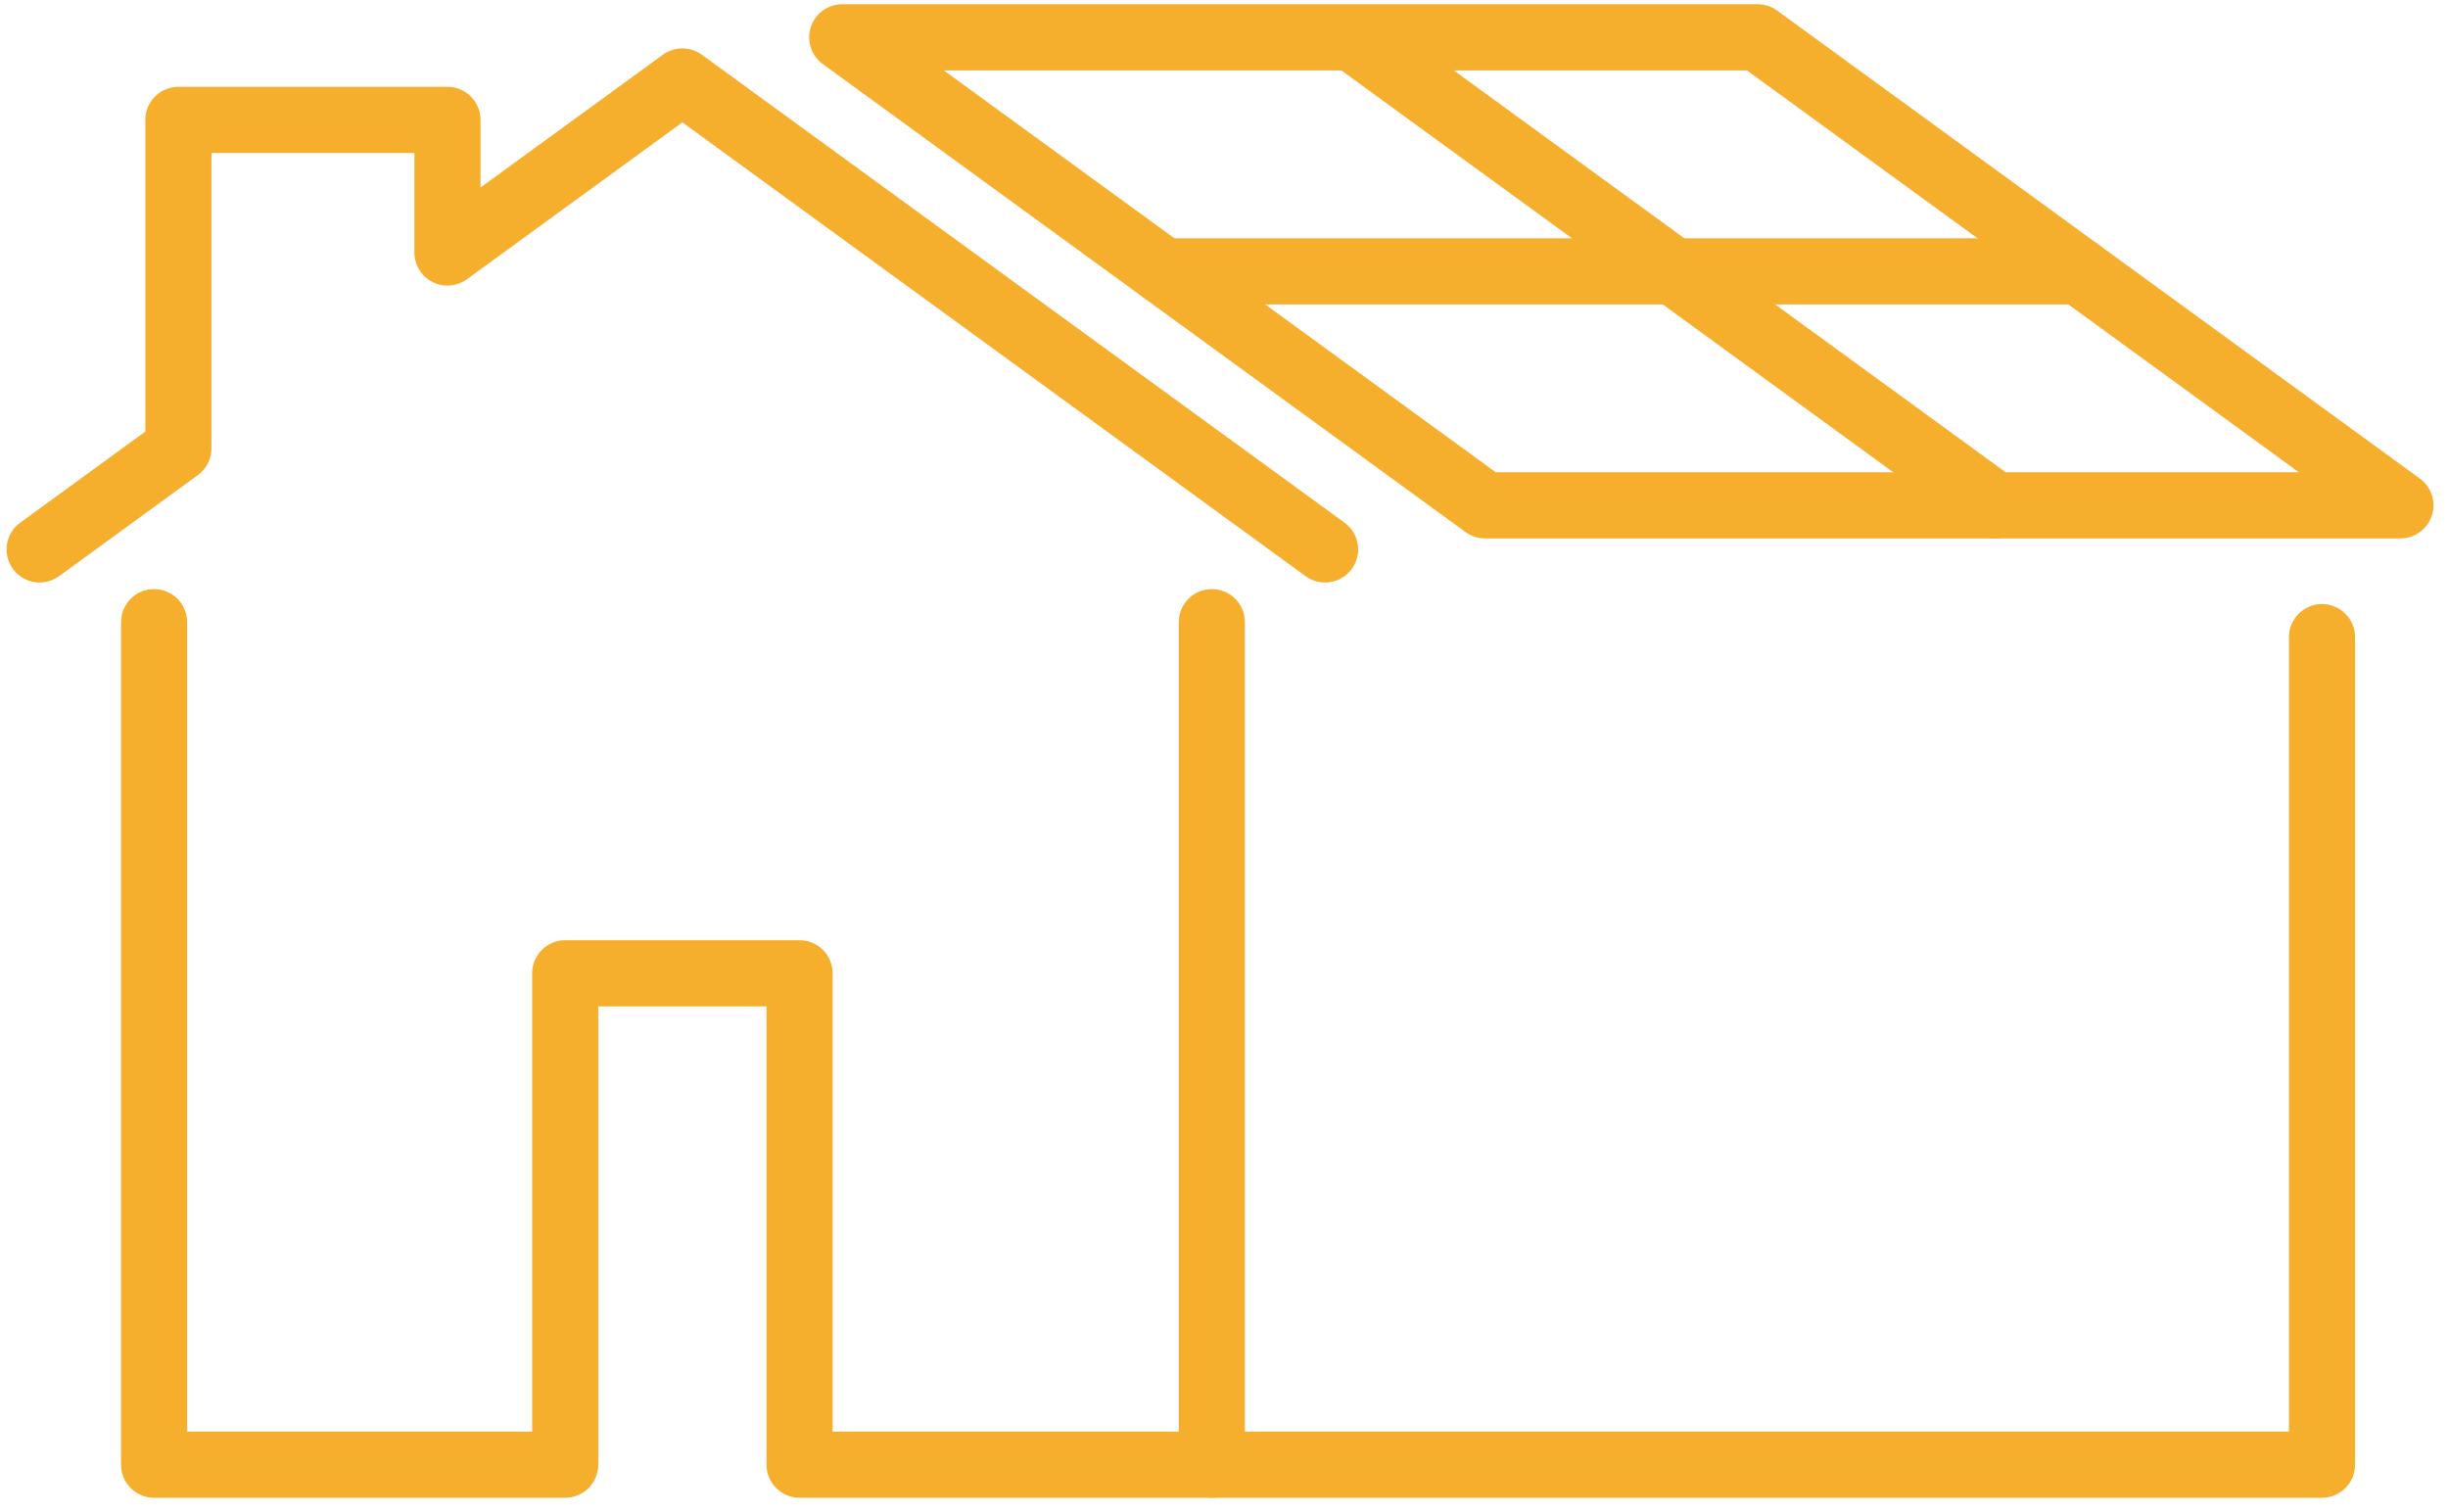
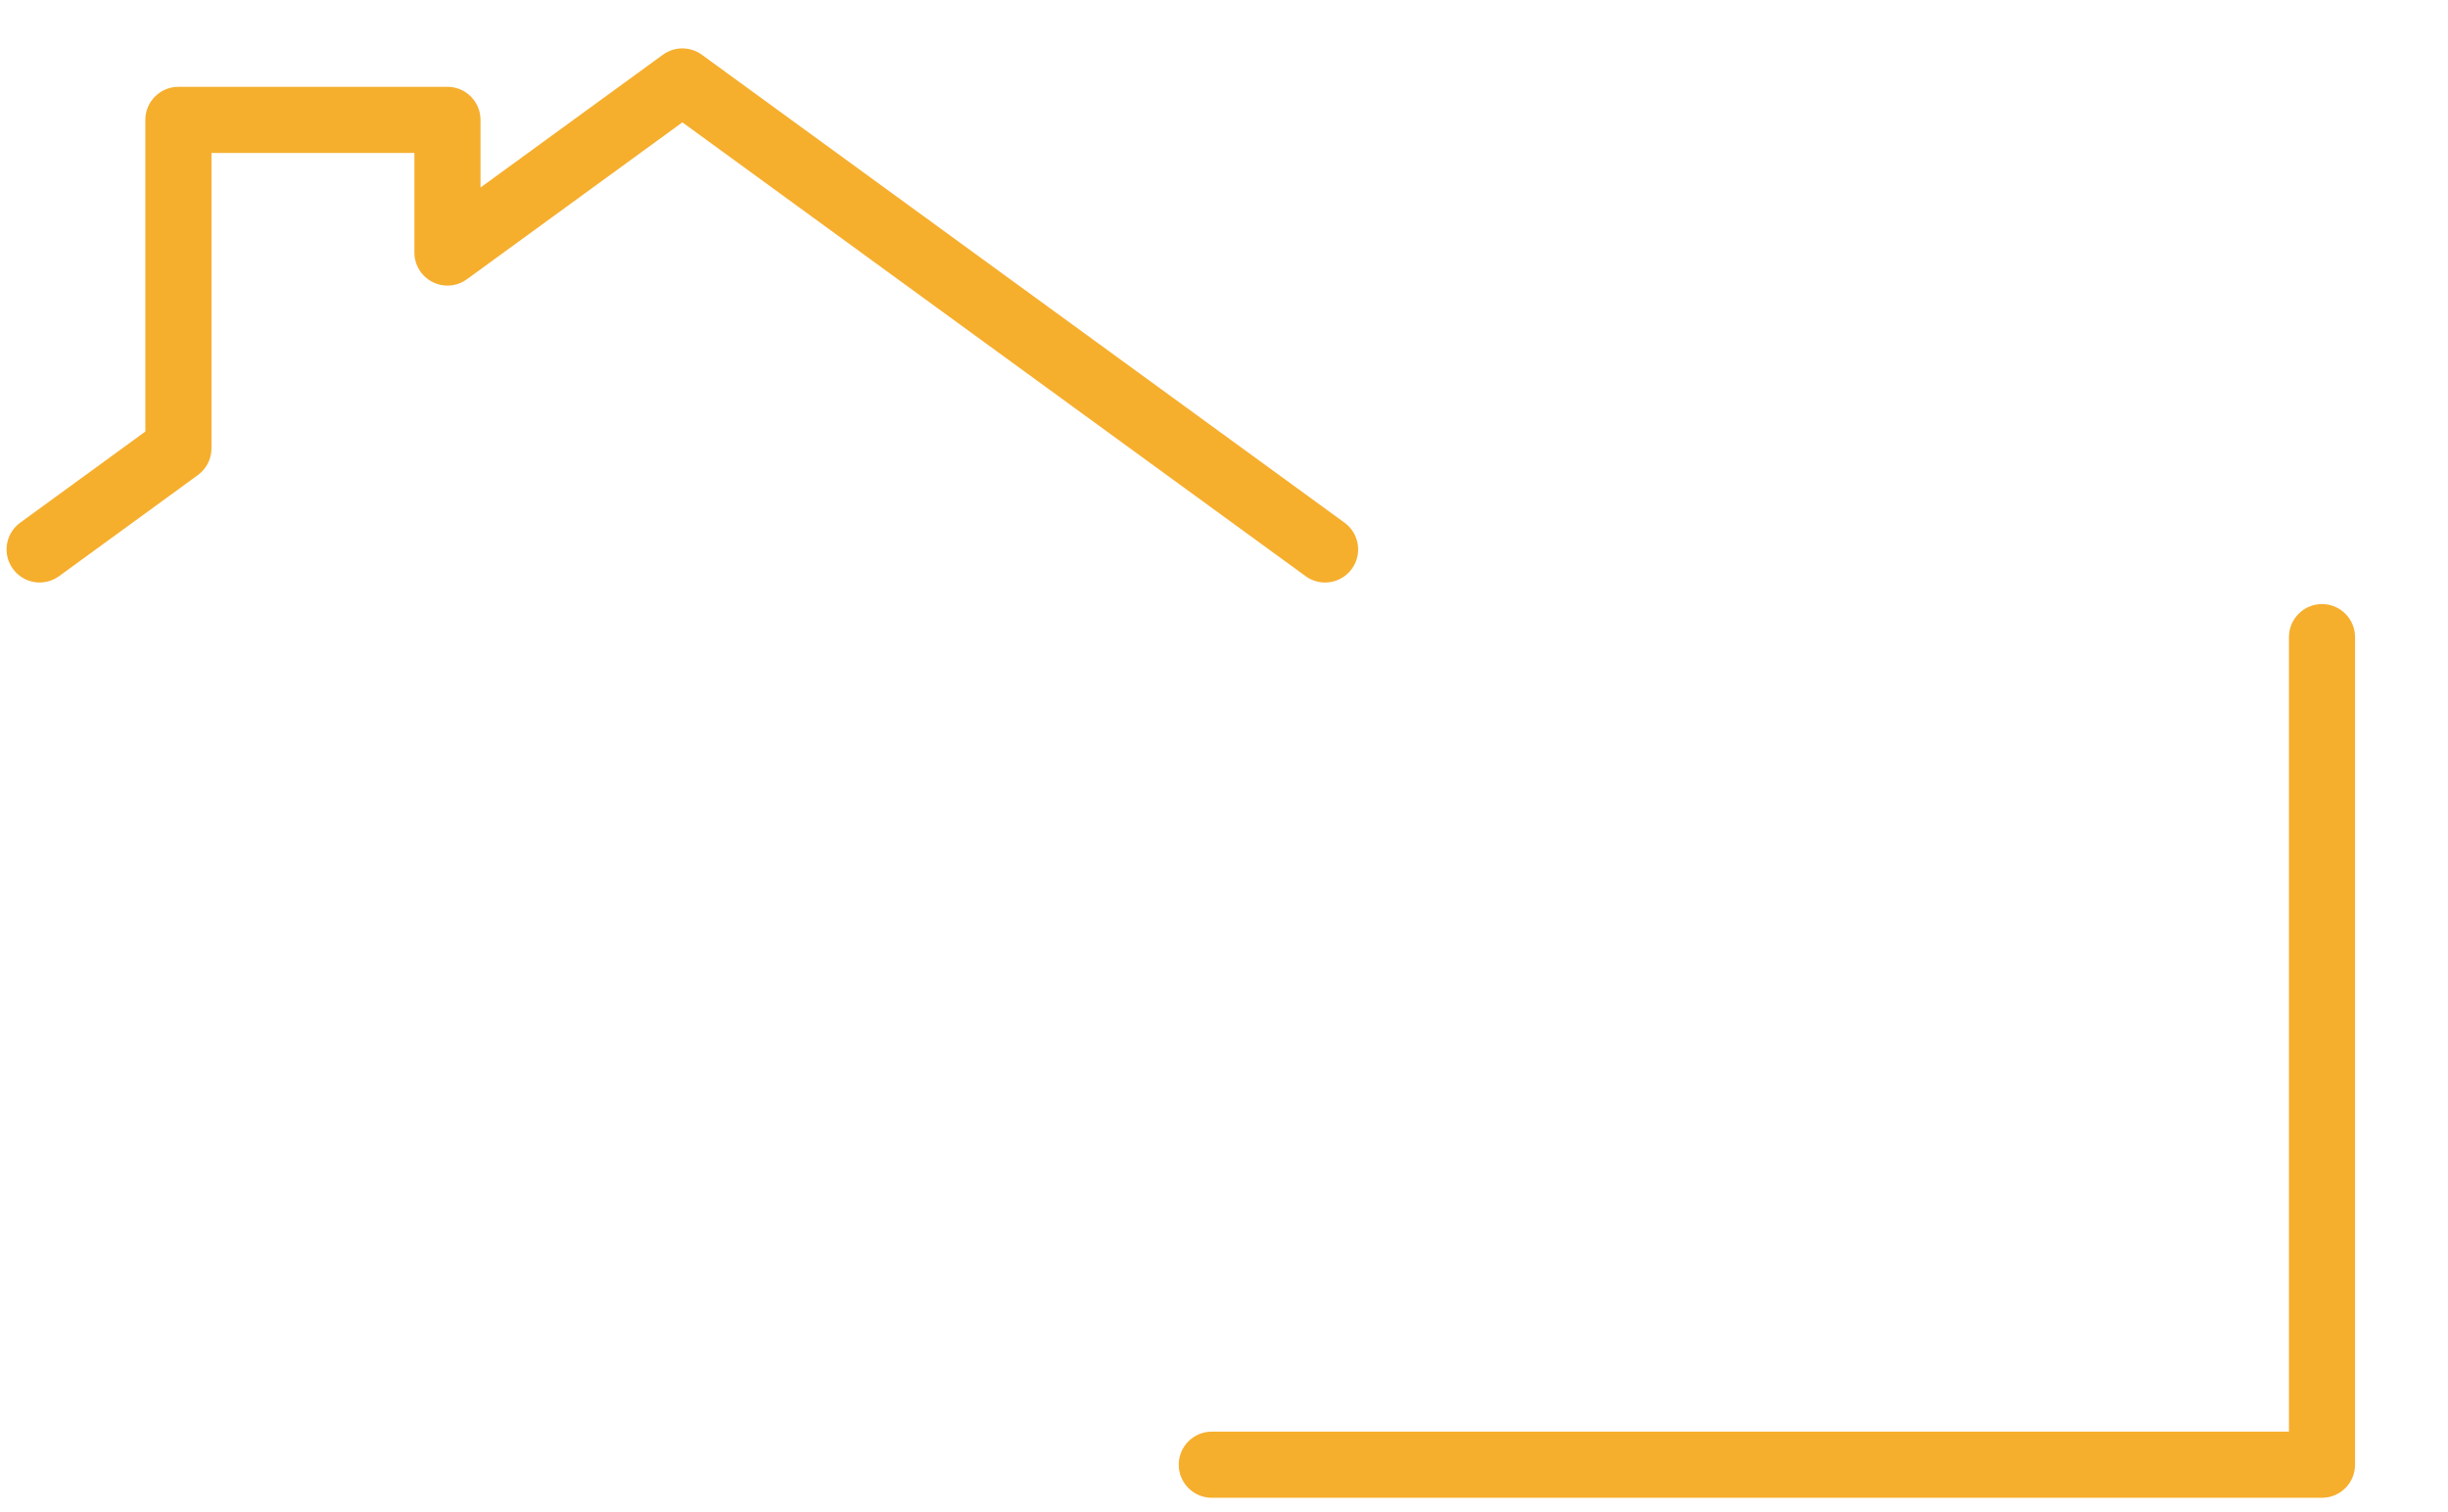
<svg xmlns="http://www.w3.org/2000/svg" width="136" height="84" viewBox="0 0 136 84" fill="none">
  <path d="M2.204 32.36C1.636 32.36 1.078 32.098 0.718 31.603C0.12 30.782 0.302 29.633 1.122 29.036L8.075 23.973V6.66C8.075 5.646 8.898 4.823 9.911 4.823H24.858C25.872 4.823 26.695 5.646 26.695 6.66V10.417L36.828 3.04C37.472 2.572 38.346 2.572 38.99 3.04L74.696 29.036C75.516 29.633 75.698 30.782 75.1 31.603C74.503 32.423 73.355 32.605 72.534 32.007L37.91 6.797L25.94 15.512C25.382 15.919 24.643 15.978 24.026 15.664C23.411 15.351 23.022 14.719 23.022 14.028V8.497H11.748V24.908C11.748 25.496 11.466 26.047 10.991 26.393L3.284 32.005C2.958 32.242 2.579 32.357 2.204 32.357V32.36Z" fill="#F6AE2D" />
-   <path d="M67.324 83.203H44.42C43.407 83.203 42.584 82.38 42.584 81.366V55.904H33.236V81.366C33.236 82.38 32.414 83.203 31.4 83.203H8.56C7.546 83.203 6.724 82.38 6.724 81.366V34.562C6.724 33.548 7.546 32.725 8.56 32.725C9.573 32.725 10.396 33.548 10.396 34.562V79.529H29.564V54.067C29.564 53.053 30.387 52.23 31.4 52.23H44.42C45.434 52.23 46.257 53.053 46.257 54.067V79.529H65.488V34.562C65.488 33.548 66.311 32.725 67.324 32.725C68.338 32.725 69.161 33.548 69.161 34.562V81.366C69.161 82.38 68.338 83.203 67.324 83.203Z" fill="#F6AE2D" />
  <path d="M129 83.203H67.322C66.308 83.203 65.486 82.38 65.486 81.366C65.486 80.352 66.308 79.529 67.322 79.529H127.164V35.395C127.164 34.38 127.986 33.557 129 33.557C130.014 33.557 130.836 34.38 130.836 35.395V81.366C130.836 82.38 130.014 83.203 129 83.203Z" fill="#F6AE2D" />
-   <path d="M133.358 29.908H82.497C82.107 29.908 81.73 29.785 81.417 29.555L45.711 3.559C45.067 3.091 44.8 2.261 45.045 1.506C45.289 0.749 45.995 0.237 46.79 0.237H97.652C98.041 0.237 98.418 0.36 98.731 0.59L134.438 26.586C135.082 27.054 135.348 27.884 135.104 28.639C134.859 29.396 134.154 29.908 133.358 29.908ZM83.094 26.234H127.715L97.054 3.912H52.434L83.094 26.234Z" fill="#F6AE2D" />
-   <path d="M115.507 16.911H64.646C63.632 16.911 62.81 16.088 62.81 15.074C62.81 14.06 63.632 13.237 64.646 13.237H115.507C116.521 13.237 117.344 14.06 117.344 15.074C117.344 16.088 116.521 16.911 115.507 16.911Z" fill="#F6AE2D" />
-   <path d="M110.826 29.91C110.452 29.91 110.074 29.795 109.746 29.558L74.155 3.645C73.335 3.047 73.154 1.898 73.751 1.078C74.349 0.257 75.497 0.076 76.317 0.673L111.908 26.586C112.728 27.184 112.91 28.333 112.312 29.153C111.952 29.648 111.394 29.91 110.826 29.91Z" fill="#F6AE2D" />
</svg>